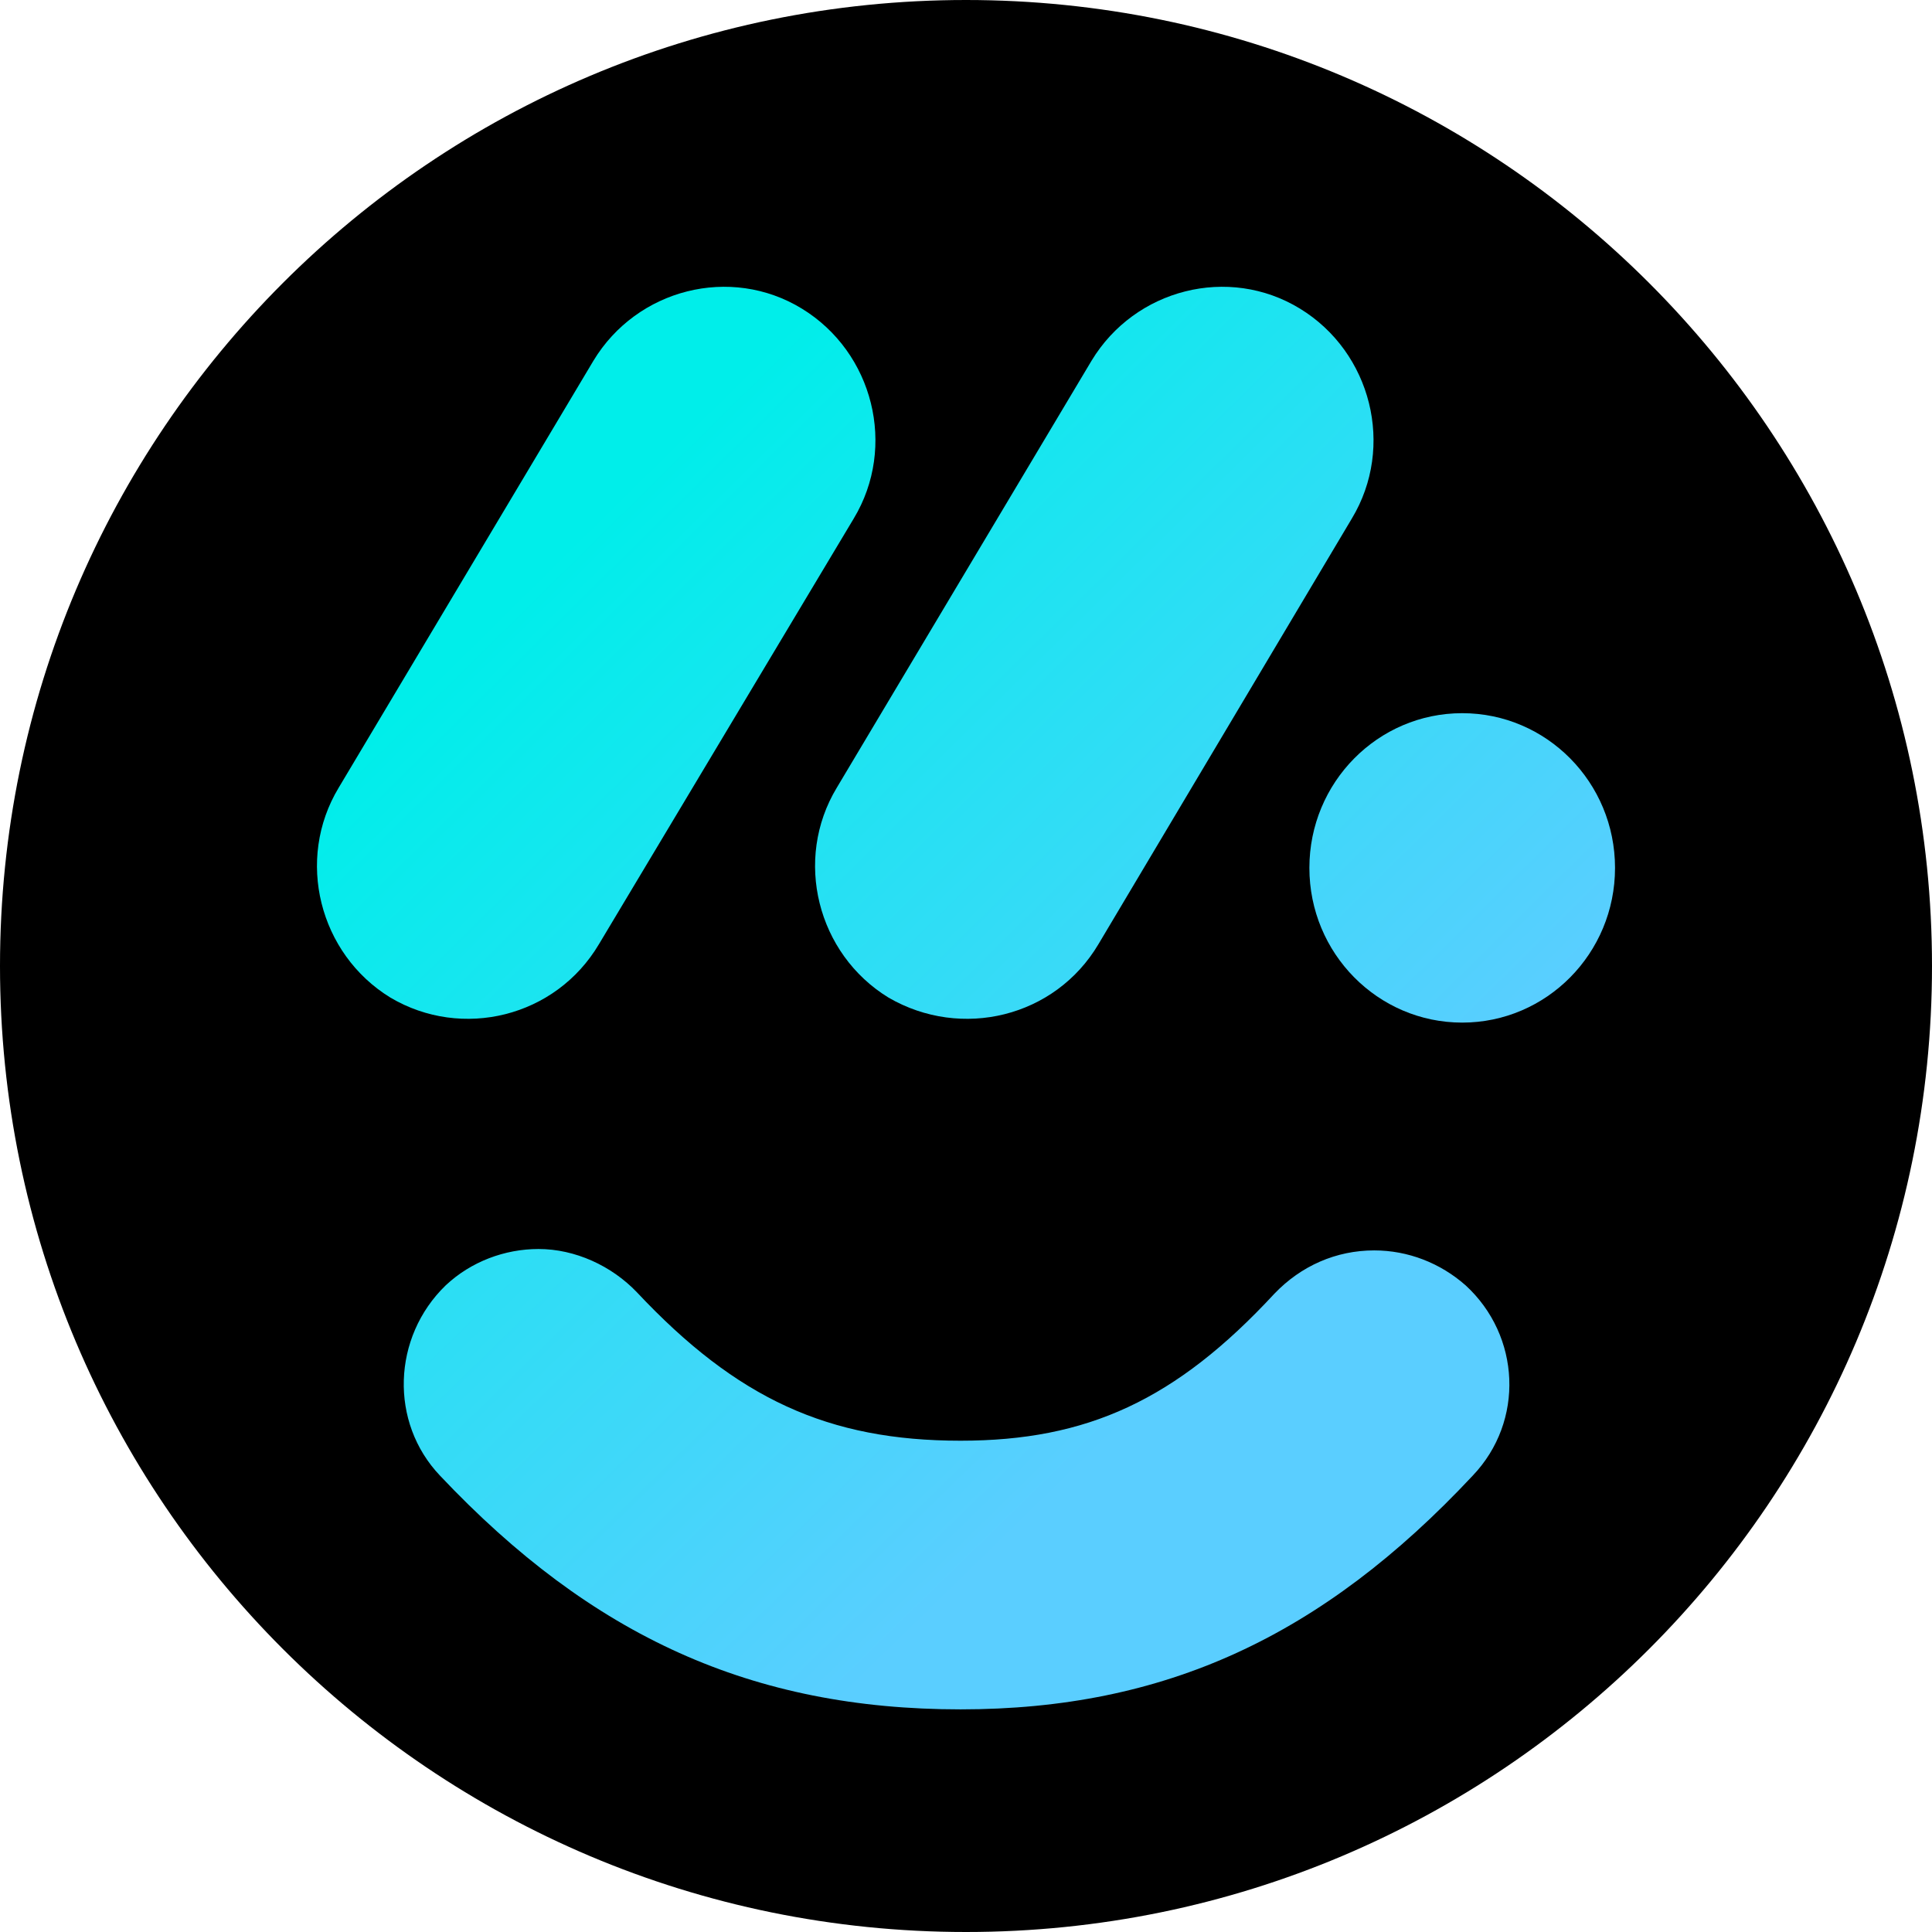
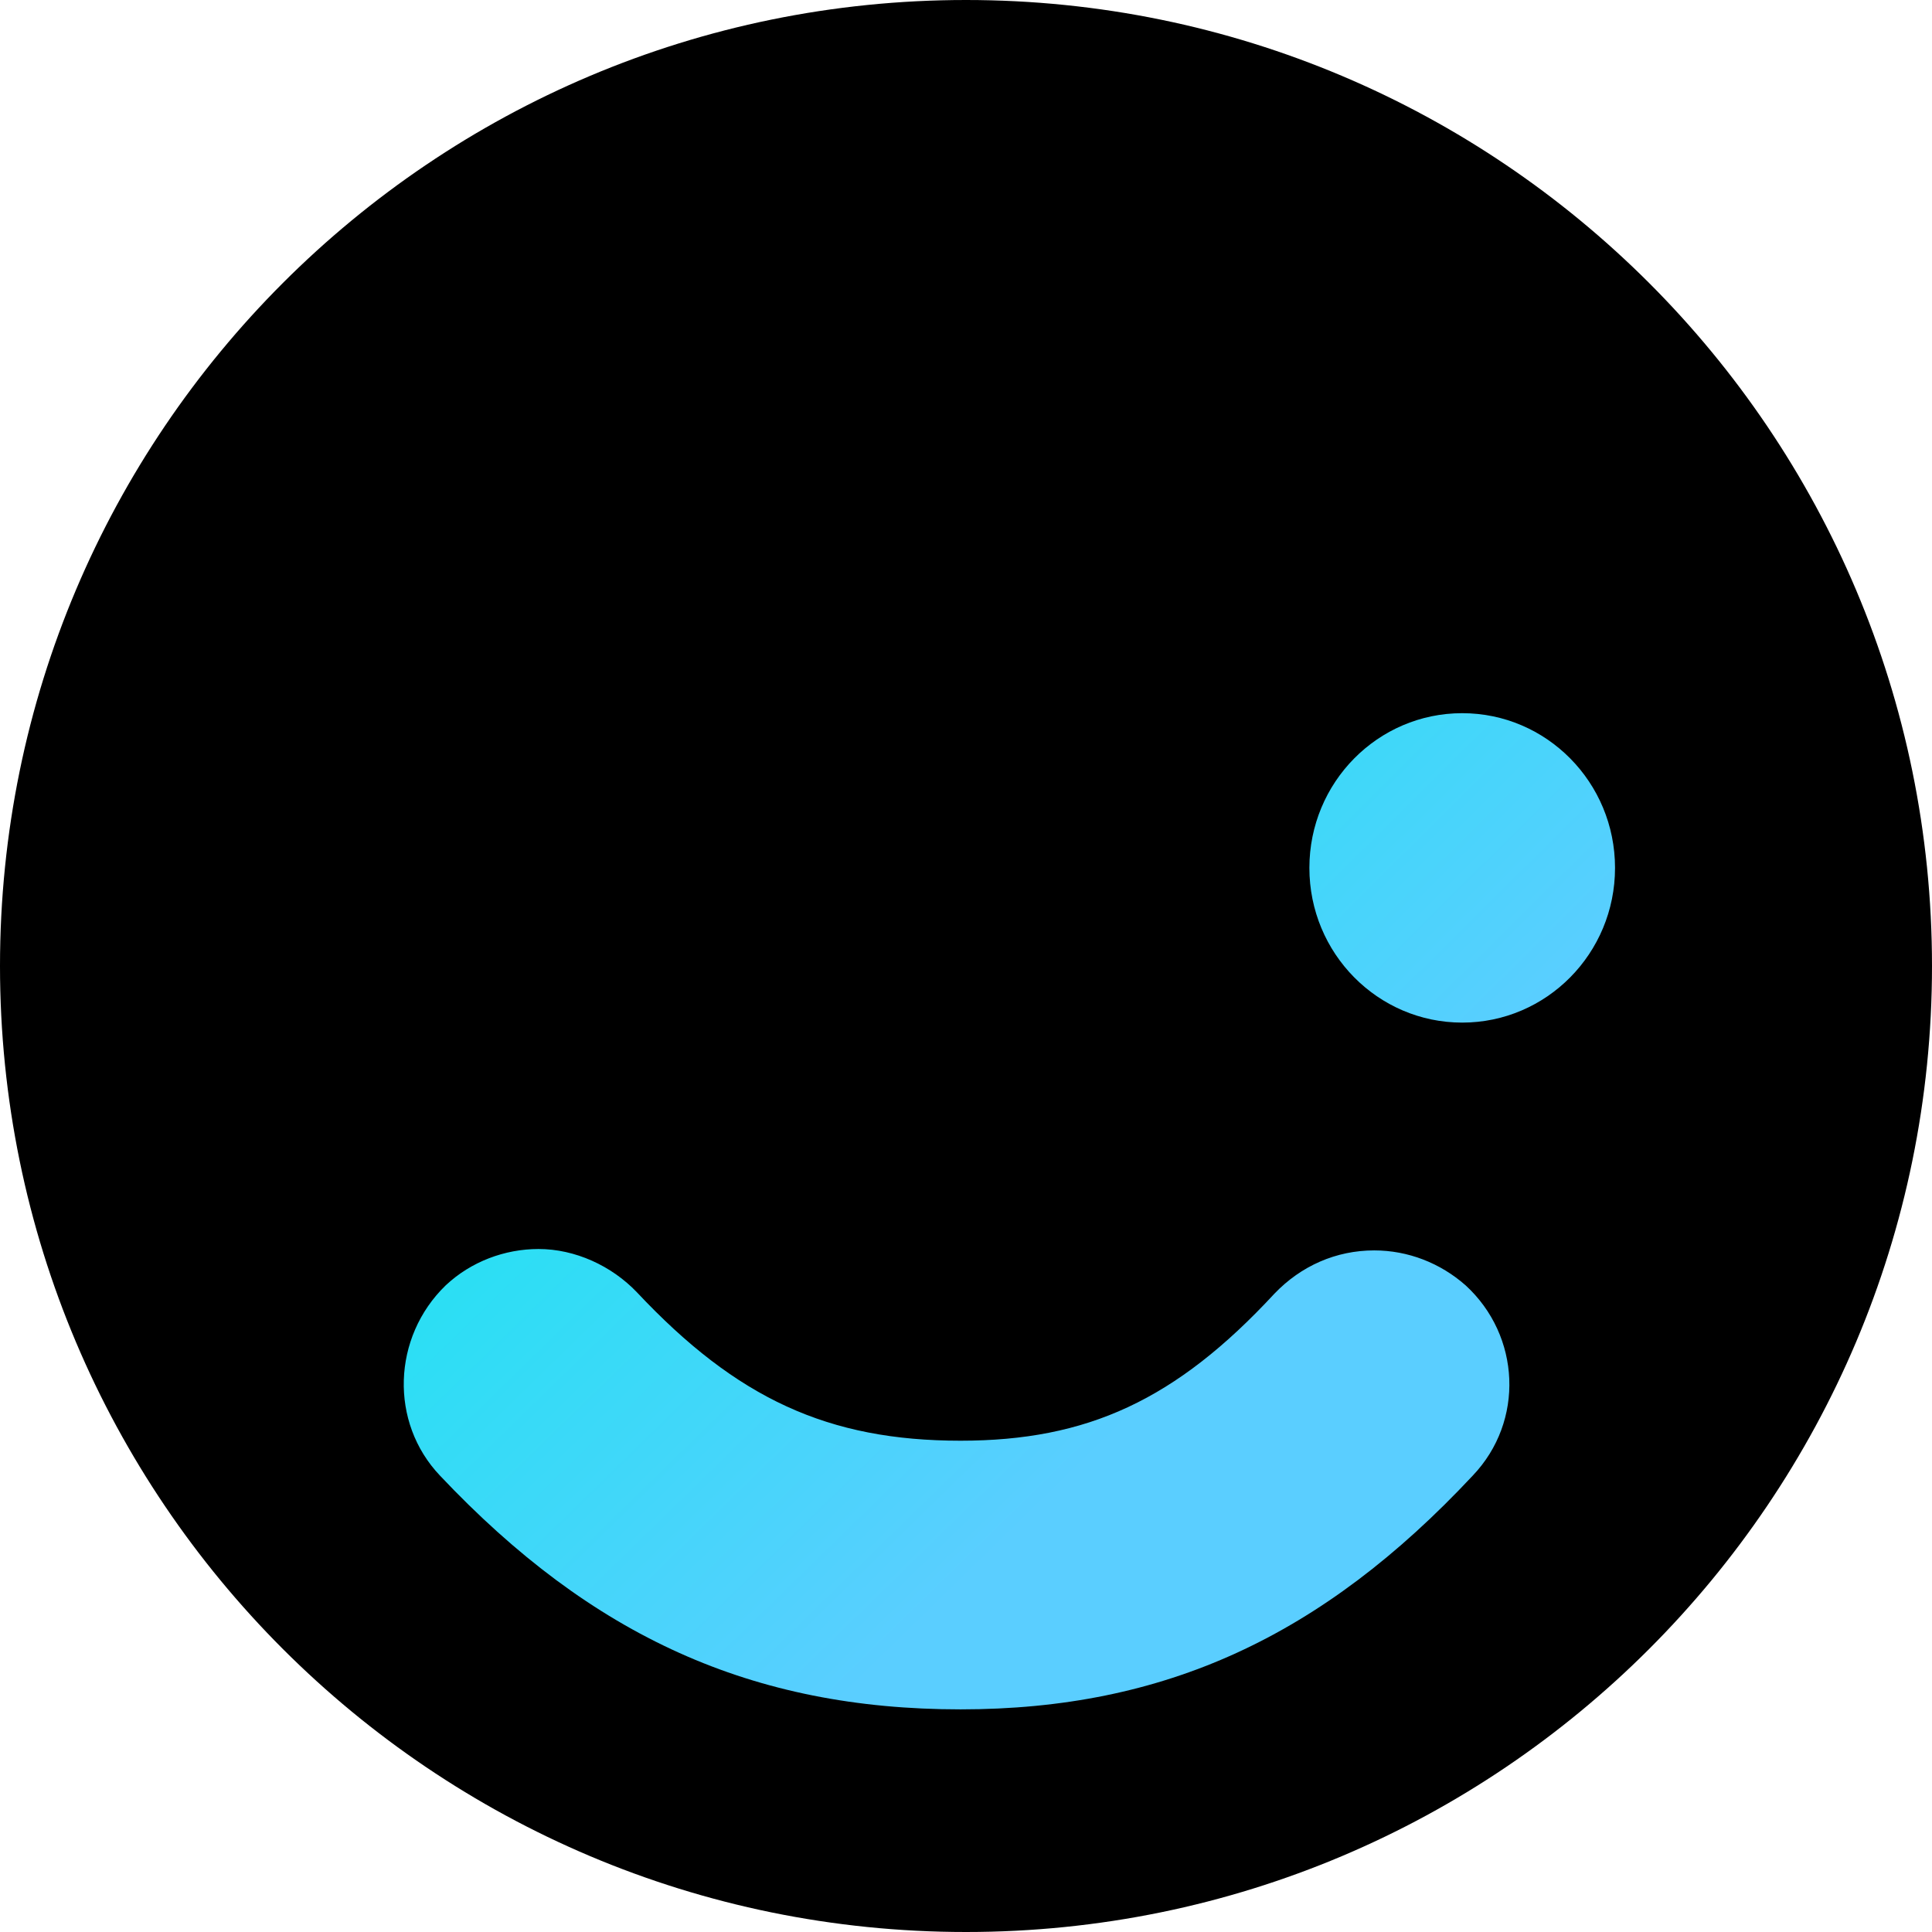
<svg xmlns="http://www.w3.org/2000/svg" fill="none" viewBox="0 0 512 512">
  <path fill="#000" d="M256 512c141.385 0 256-114.615 256-256S397.385 0 256 0 0 114.615 0 256s114.615 256 256 256" />
  <path fill="url(#paint0_linear_3537_617)" d="M388.413 340.641c-6.712-5.933-15.285-9.27-24.234-9.27-10.067 0-19.387 4.078-26.471 11.495-26.099 28.183-49.586 38.937-83.142 38.937-35.047 0-59.281-11.125-85.752-39.307-6.711-7.047-16.405-11.496-26.098-11.496-8.948 0-17.896 3.337-24.607 9.641-14.168 13.721-14.913 36.341-1.492 50.431C156.883 433.717 199.386 453 254.566 453c54.061 0 95.817-19.283 135.71-61.928 13.796-14.461 12.677-37.081-1.863-50.431" />
  <path fill="url(#paint1_linear_3537_617)" d="M387.501 271C409.867 271 428 252.644 428 230s-18.133-41-40.499-41C365.133 189 347 207.356 347 230s18.133 41 40.501 41" />
-   <path fill="url(#paint2_linear_3537_617)" d="M103.48 264.384c-18.915-11.575-25.22-36.592-13.723-55.635l67.501-113.137c11.498-19.043 36.347-25.39 55.262-13.815s25.22 36.592 13.722 55.635l-67.5 112.764c-11.498 19.416-36.347 25.39-55.262 14.188" />
-   <path fill="url(#paint3_linear_3537_617)" d="M235.48 264.384c-18.915-11.575-25.22-36.592-13.722-55.635l67.5-113.137c11.497-19.043 36.347-25.39 55.261-13.815 18.917 11.575 25.22 36.592 13.724 55.635l-67.131 112.764c-11.497 19.416-36.346 25.39-55.632 14.188" />
  <defs>
    <linearGradient id="paint0_linear_3537_617" x1="280.988" x2="77.675" y1="394.777" y2="186.313" gradientUnits="userSpaceOnUse">
      <stop stop-color="#5ACEFF" />
      <stop offset="1" stop-color="#00EEEA" />
    </linearGradient>
    <linearGradient id="paint1_linear_3537_617" x1="415.832" x2="227.028" y1="259.408" y2="69.216" gradientUnits="userSpaceOnUse">
      <stop stop-color="#5ACEFF" />
      <stop offset="1" stop-color="#00EEEA" />
    </linearGradient>
    <linearGradient id="paint2_linear_3537_617" x1="326.284" x2="138.877" y1="345.819" y2="155.985" gradientUnits="userSpaceOnUse">
      <stop stop-color="#5ACEFF" />
      <stop offset="1" stop-color="#00EEEA" />
    </linearGradient>
    <linearGradient id="paint3_linear_3537_617" x1="394.606" x2="207.199" y1="280.169" y2="90.334" gradientUnits="userSpaceOnUse">
      <stop stop-color="#5ACEFF" />
      <stop offset="1" stop-color="#00EEEA" />
    </linearGradient>
  </defs>
</svg>